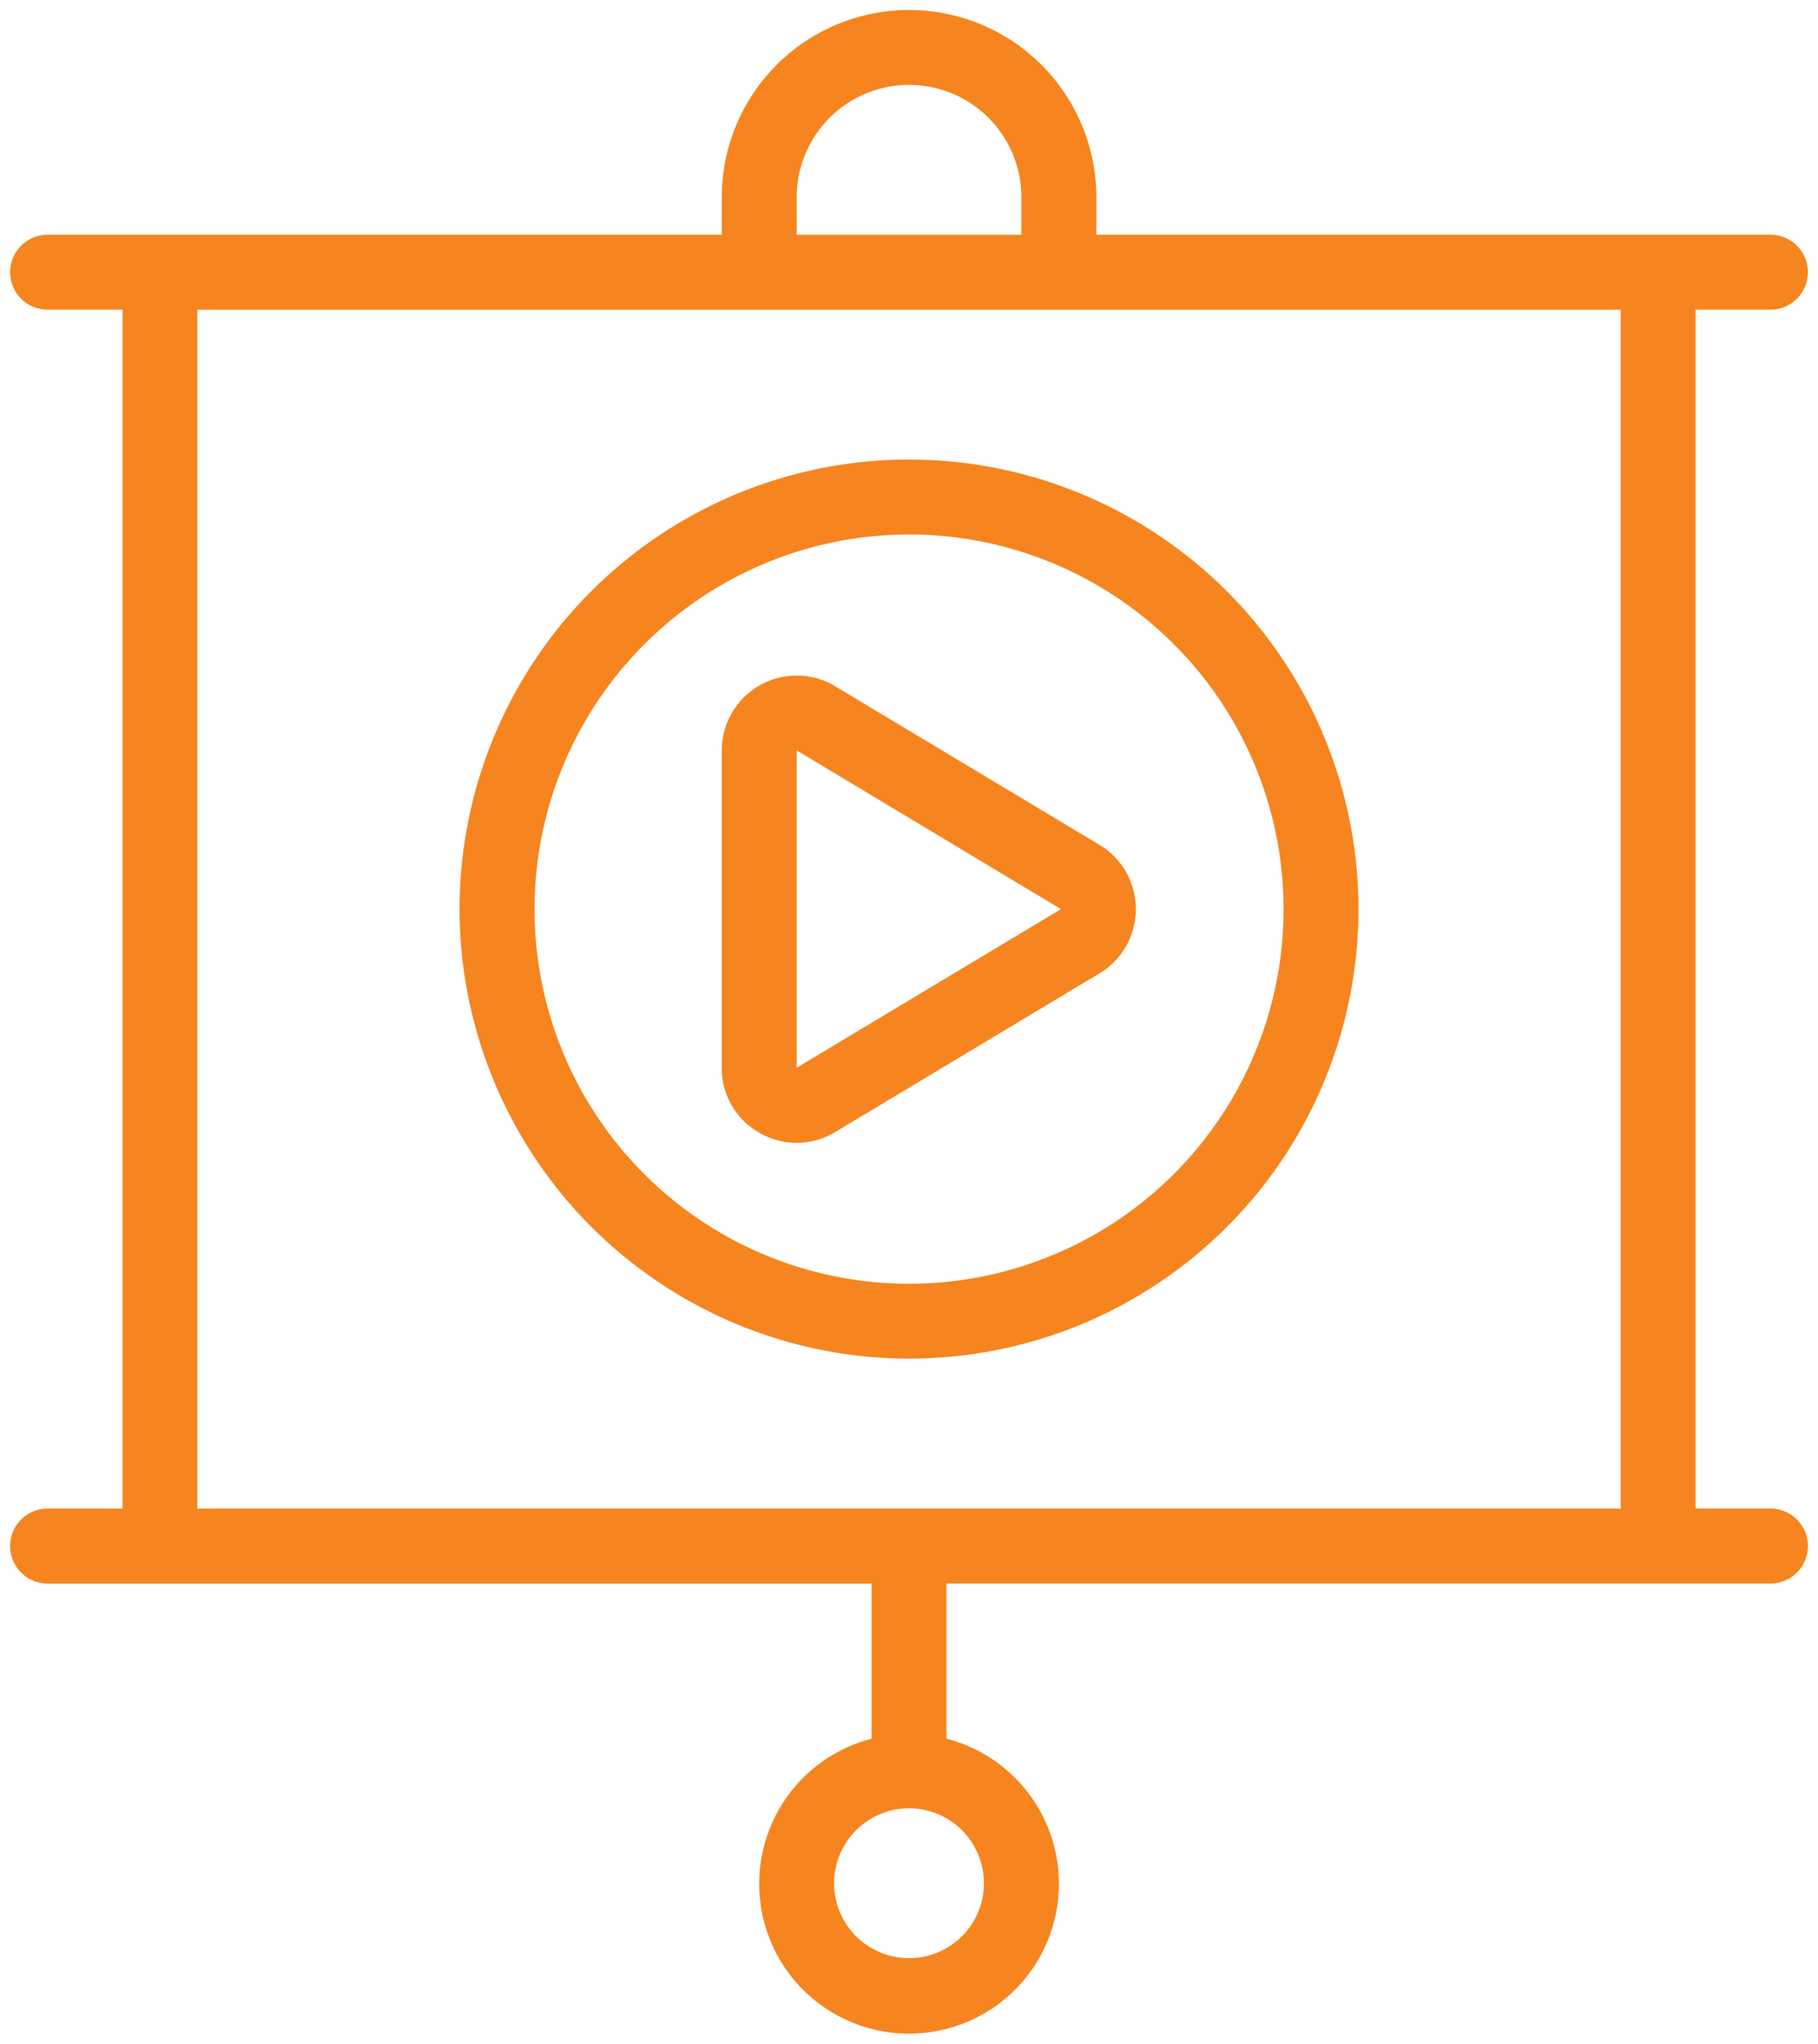
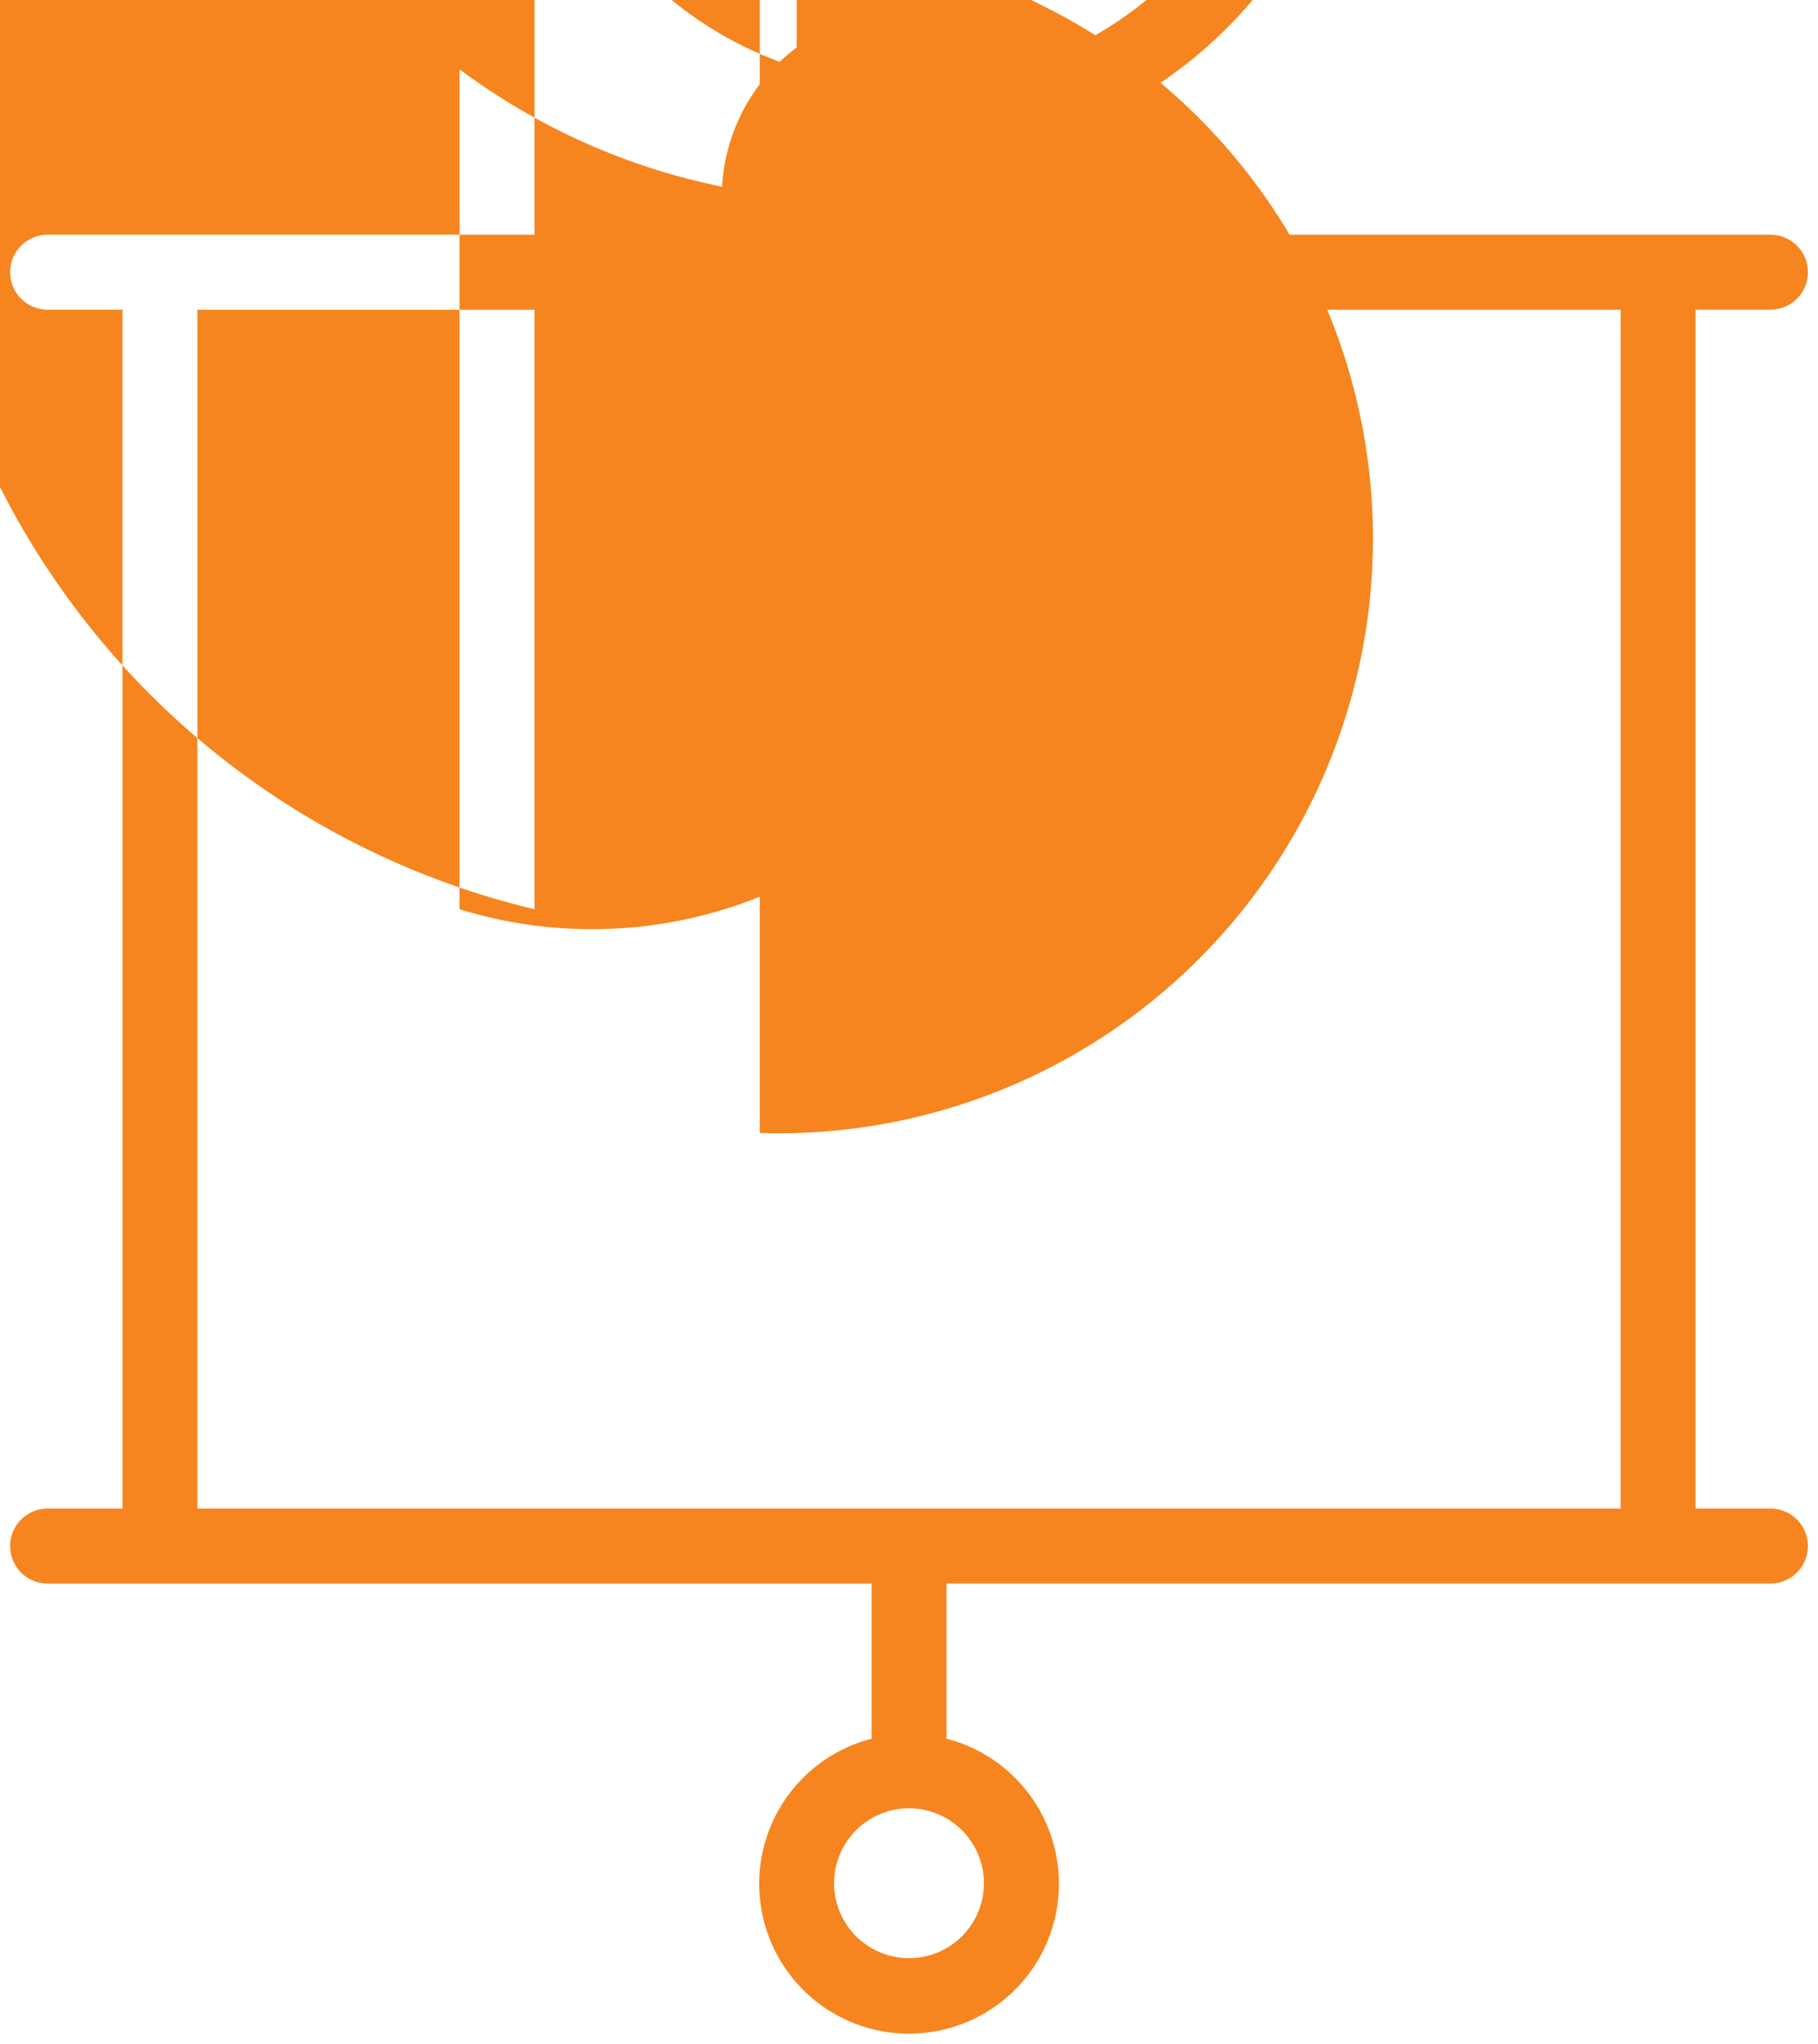
<svg xmlns="http://www.w3.org/2000/svg" width="89.865" height="101" viewBox="0 0 89.865 101">
-   <path id="Path_3357" data-name="Path 3357" d="M-5577.913,8804.525a7.4,7.4,0,0,1,5.494-8.1v-7.669h-40.728A1.851,1.851,0,0,1-5615,8786.9a1.852,1.852,0,0,1,1.854-1.849h3.7v-59.246h-3.7a1.851,1.851,0,0,1-1.854-1.85,1.856,1.856,0,0,1,1.854-1.854h33.323v-1.848a9.254,9.254,0,0,1,9.257-9.256,9.256,9.256,0,0,1,9.257,9.256v1.848h33.325a1.851,1.851,0,0,1,1.848,1.854,1.846,1.846,0,0,1-1.848,1.85h-3.705v59.246h3.705a1.847,1.847,0,0,1,1.848,1.849,1.847,1.847,0,0,1-1.848,1.853h-40.732v7.669a7.407,7.407,0,0,1,5.5,8.1,7.411,7.411,0,0,1-7.348,6.477A7.4,7.4,0,0,1-5577.913,8804.525Zm3.641-.957a3.706,3.706,0,0,0,3.706,3.7,3.7,3.7,0,0,0,3.7-3.7,3.705,3.705,0,0,0-3.7-3.706A3.71,3.71,0,0,0-5574.272,8803.568Zm-31.472-18.514h70.352v-59.246h-70.352Zm29.624-64.8v1.848h11.106v-1.848a5.552,5.552,0,0,0-5.552-5.557A5.555,5.555,0,0,0-5576.121,8720.258Zm-16.665,35.175a22.219,22.219,0,0,1,22.219-22.217,22.215,22.215,0,0,1,22.215,22.217,22.212,22.212,0,0,1-22.215,22.213A22.241,22.241,0,0,1-5592.786,8755.433Zm3.706,0a18.511,18.511,0,0,0,18.513,18.512,18.513,18.513,0,0,0,18.513-18.512,18.517,18.517,0,0,0-18.513-18.515A18.531,18.531,0,0,0-5589.08,8755.433Zm11.134,11.061a3.654,3.654,0,0,1-1.878-3.223v-15.679a3.706,3.706,0,0,1,1.878-3.221,3.7,3.7,0,0,1,3.73.049l13.061,7.835a3.712,3.712,0,0,1,1.8,3.178,3.711,3.711,0,0,1-1.8,3.175l-13.061,7.841a3.67,3.67,0,0,1-1.9.532A3.681,3.681,0,0,1-5577.945,8766.493Zm1.825-3.223,13.064-7.838-13.064-7.844Z" transform="translate(5615.501 -8710.502)" fill="#f6851f" stroke="rgba(0,0,0,0)" stroke-miterlimit="10" stroke-width="1" />
+   <path id="Path_3357" data-name="Path 3357" d="M-5577.913,8804.525a7.4,7.4,0,0,1,5.494-8.1v-7.669h-40.728A1.851,1.851,0,0,1-5615,8786.9a1.852,1.852,0,0,1,1.854-1.849h3.7v-59.246h-3.7a1.851,1.851,0,0,1-1.854-1.85,1.856,1.856,0,0,1,1.854-1.854h33.323v-1.848a9.254,9.254,0,0,1,9.257-9.256,9.256,9.256,0,0,1,9.257,9.256v1.848h33.325a1.851,1.851,0,0,1,1.848,1.854,1.846,1.846,0,0,1-1.848,1.85h-3.705v59.246h3.705a1.847,1.847,0,0,1,1.848,1.849,1.847,1.847,0,0,1-1.848,1.853h-40.732v7.669a7.407,7.407,0,0,1,5.5,8.1,7.411,7.411,0,0,1-7.348,6.477A7.4,7.4,0,0,1-5577.913,8804.525Zm3.641-.957a3.706,3.706,0,0,0,3.706,3.7,3.7,3.7,0,0,0,3.7-3.7,3.705,3.705,0,0,0-3.7-3.706A3.71,3.71,0,0,0-5574.272,8803.568Zm-31.472-18.514h70.352v-59.246h-70.352m29.624-64.8v1.848h11.106v-1.848a5.552,5.552,0,0,0-5.552-5.557A5.555,5.555,0,0,0-5576.121,8720.258Zm-16.665,35.175a22.219,22.219,0,0,1,22.219-22.217,22.215,22.215,0,0,1,22.215,22.217,22.212,22.212,0,0,1-22.215,22.213A22.241,22.241,0,0,1-5592.786,8755.433Zm3.706,0a18.511,18.511,0,0,0,18.513,18.512,18.513,18.513,0,0,0,18.513-18.512,18.517,18.517,0,0,0-18.513-18.515A18.531,18.531,0,0,0-5589.08,8755.433Zm11.134,11.061a3.654,3.654,0,0,1-1.878-3.223v-15.679a3.706,3.706,0,0,1,1.878-3.221,3.7,3.7,0,0,1,3.73.049l13.061,7.835a3.712,3.712,0,0,1,1.8,3.178,3.711,3.711,0,0,1-1.8,3.175l-13.061,7.841a3.67,3.67,0,0,1-1.9.532A3.681,3.681,0,0,1-5577.945,8766.493Zm1.825-3.223,13.064-7.838-13.064-7.844Z" transform="translate(5615.501 -8710.502)" fill="#f6851f" stroke="rgba(0,0,0,0)" stroke-miterlimit="10" stroke-width="1" />
</svg>